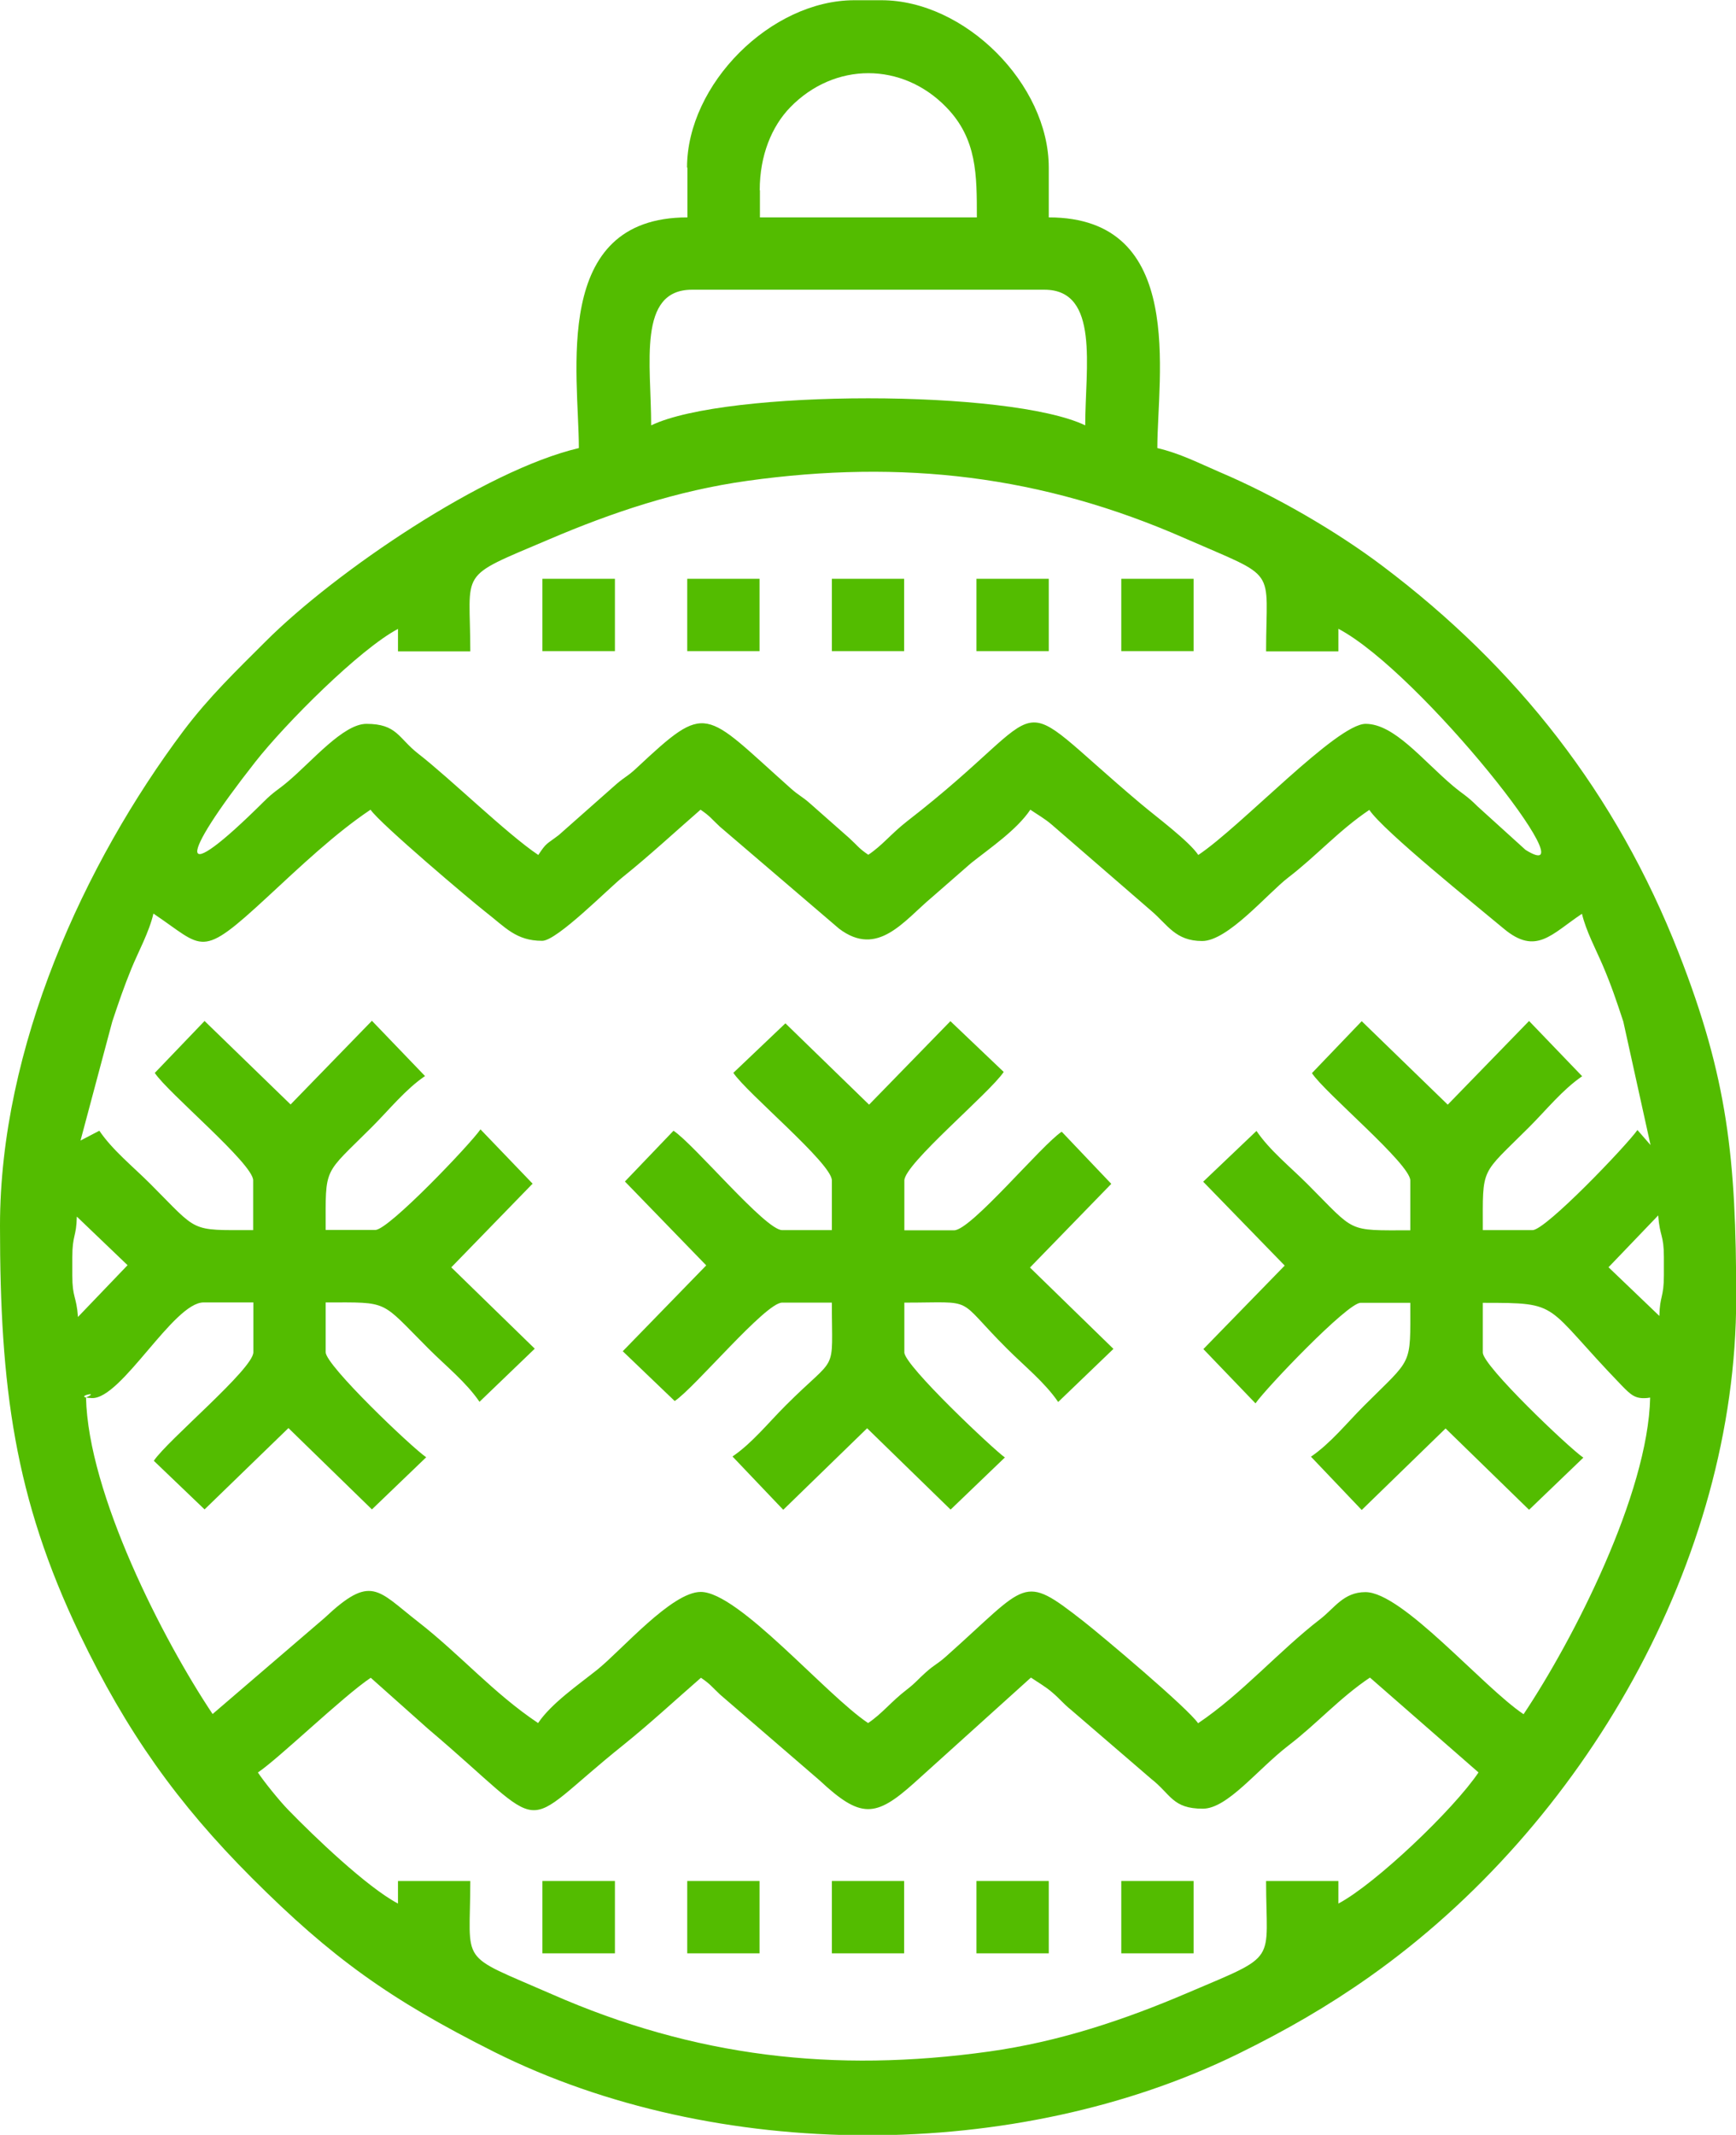
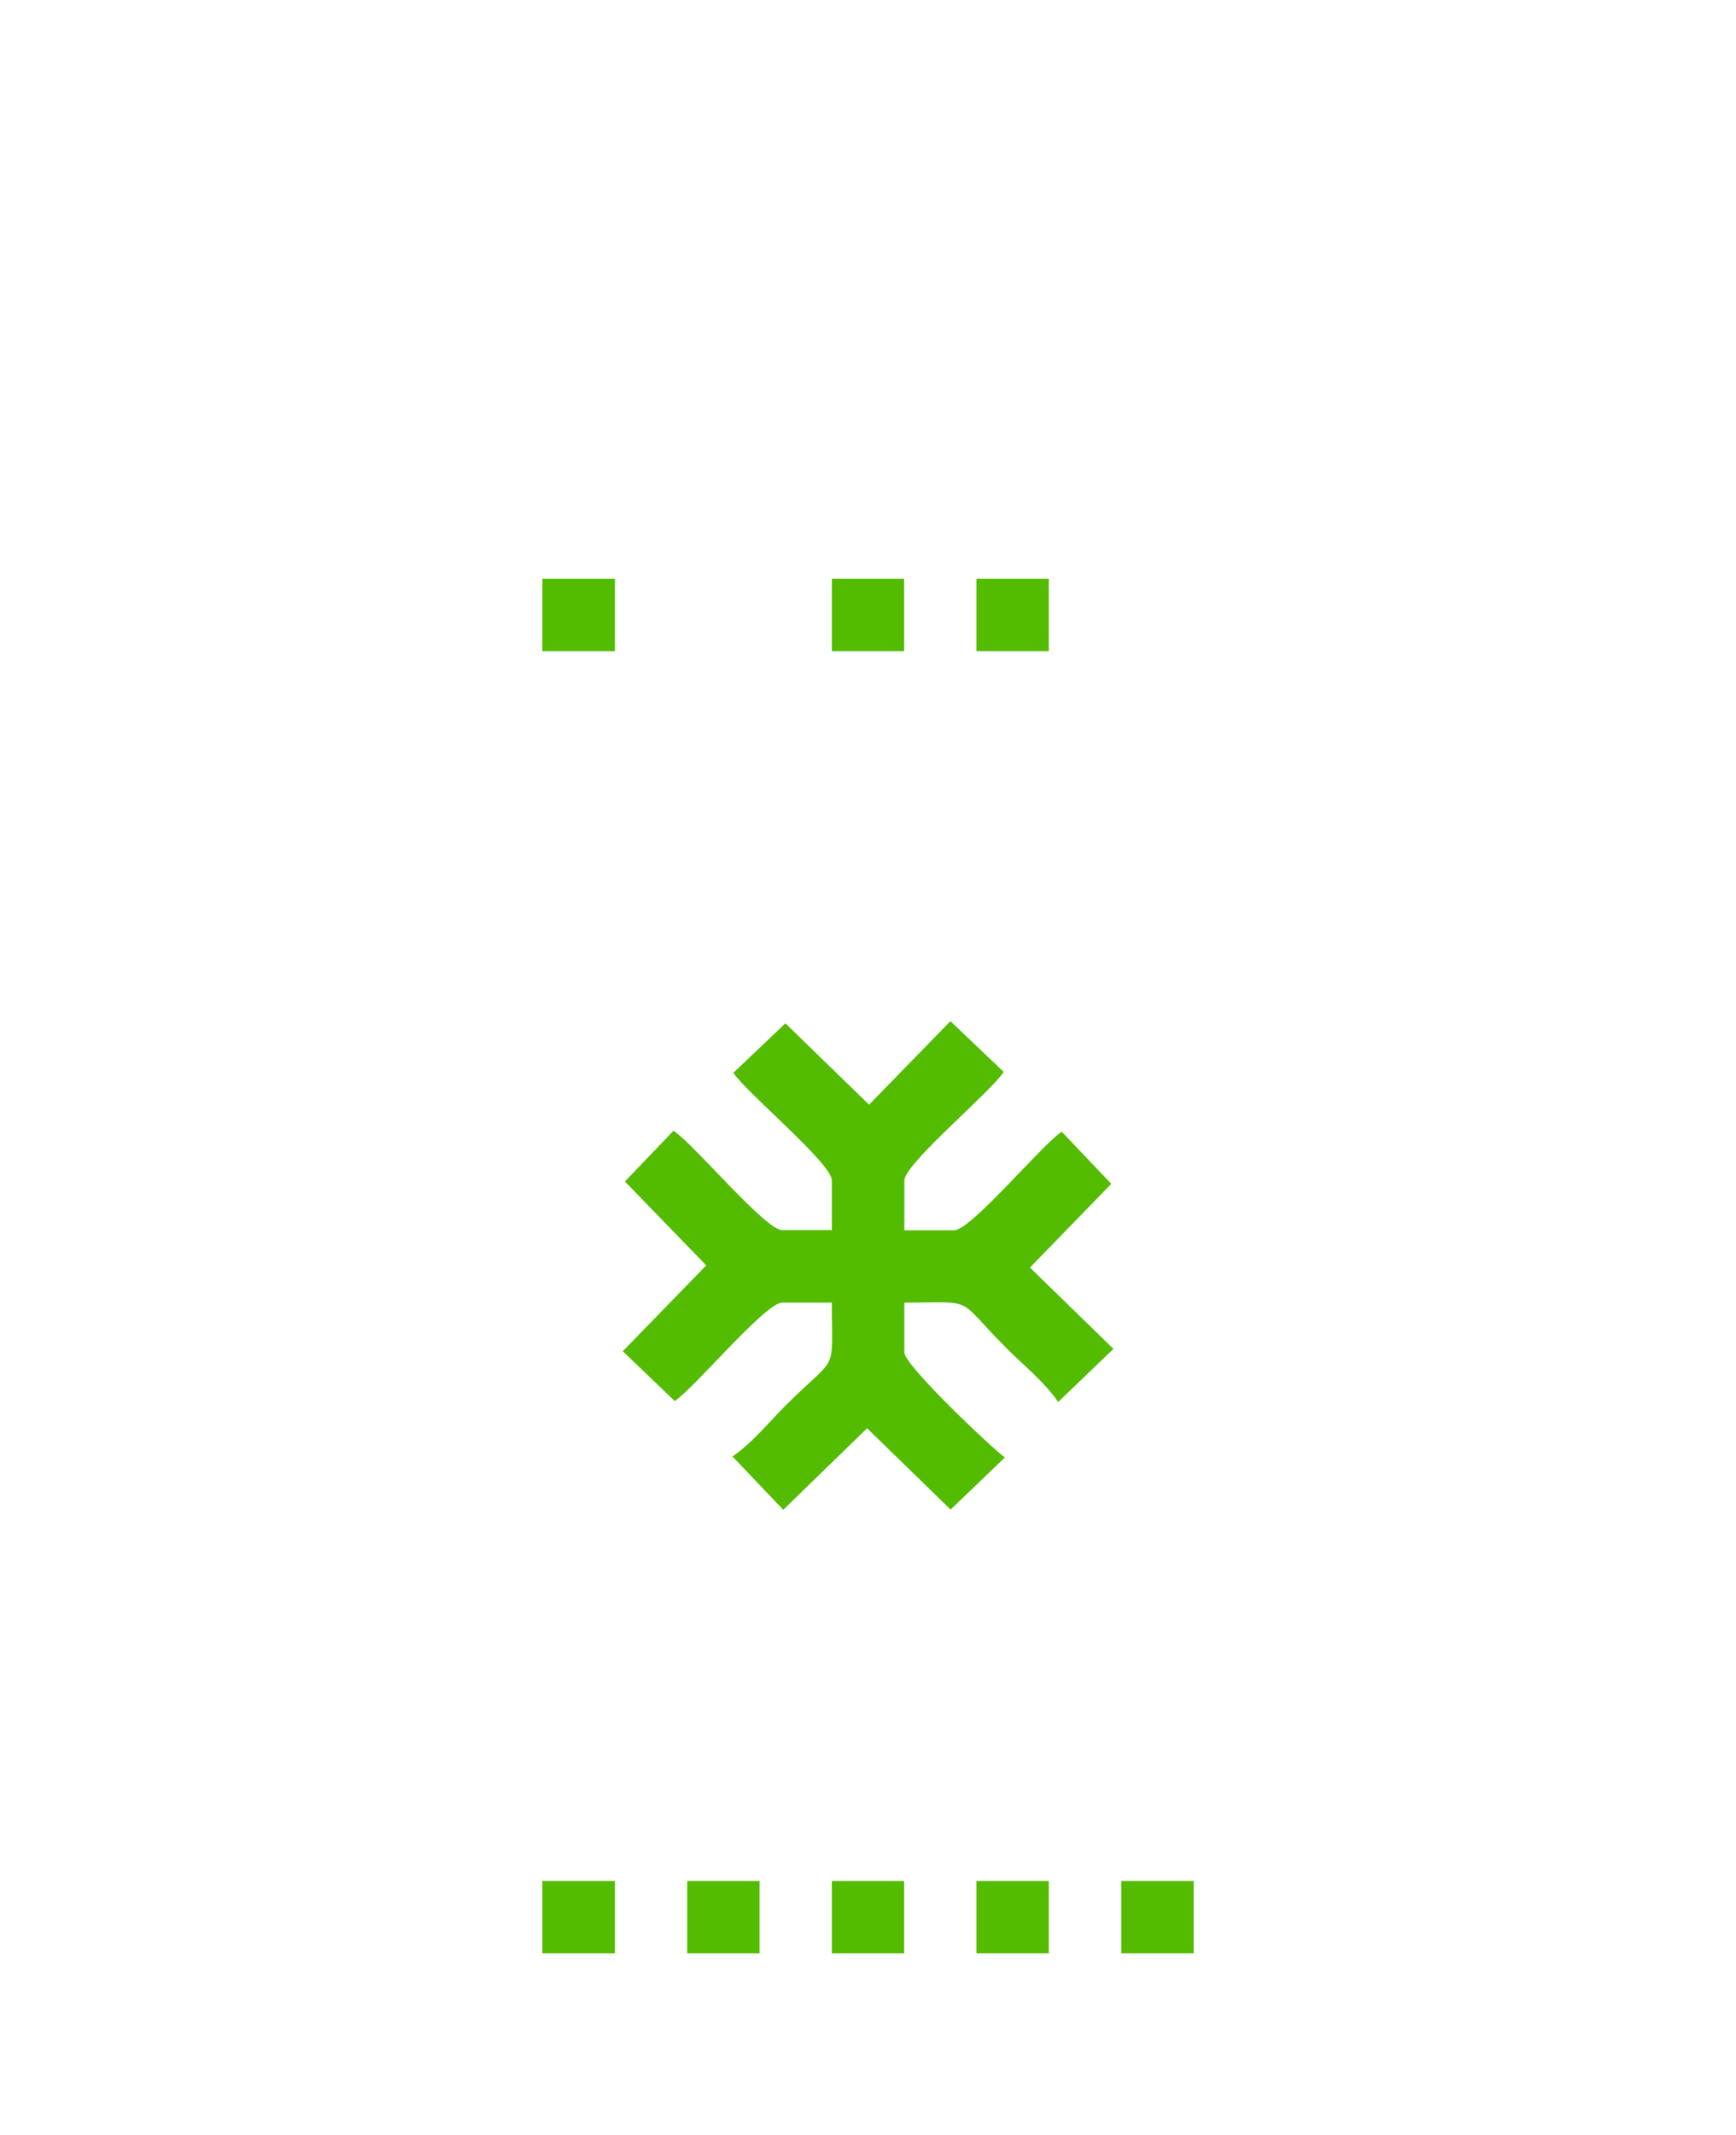
<svg xmlns="http://www.w3.org/2000/svg" xml:space="preserve" width="10.5mm" height="12.91mm" style="shape-rendering:geometricPrecision; text-rendering:geometricPrecision; image-rendering:optimizeQuality; fill-rule:evenodd; clip-rule:evenodd" viewBox="0 0 885.9 1089.2">
  <defs>
    <style type="text/css">
   
    .fil0 {fill:#53BC00}
   
  </style>
  </defs>
  <g id="Слой_x0020_1">
    <g id="_1864484557376">
-       <path class="fil0" d="M131.5 904.4c10.9,-7.3 43.6,-39 57.7,-48.4l29.3 26.1c64.5,54.6 43.5,53.1 99.6,8.2 13.8,-11.1 26.5,-22.9 39.6,-34.3 5,3.4 5.3,4.4 9.8,8.6l50.8 43.8c20.9,19.5 28.4,19.1 48.4,1.1l59.4 -53.6c3.5,2.4 7.3,4.5 10.9,7.6 4,3.4 5.5,5.6 9.6,8.9l40.9 35.2c10.1,7.9 10.8,15.2 26.3,15.2 12.6,0 27.7,-19.9 43.8,-32.3 14.5,-11.1 26,-24.2 41.5,-34.6l55.4 48.4c-12.6,18.8 -52.6,56.9 -71.5,66.9l0 -11.5 -36.9 0c0,42.5 7,37 -39.9,57 -32.5,13.9 -65.7,25 -101.5,30 -79,11 -150.1,2.8 -223.2,-29.3 -48.4,-21.2 -41.5,-13.9 -41.5,-57.7l-36.9 0 0 11.5c-15.9,-8.4 -43,-34.4 -56,-47.8 -4.4,-4.5 -12.4,-14.4 -15.5,-19.1zm689.3 -257.8l25.4 -26.5c0.8,11 2.9,9.7 2.9,21.3l0 9.2c0,11.6 -2.1,10.3 -2.3,20.8l-25.9 -24.8zm-781 25.4c-0.8,-11 -2.9,-9.7 -2.9,-21.3l0 -9.2c0,-11.6 2.1,-10.3 2.3,-20.8l25.9 24.8 -25.4 26.5zm795.9 -95.6c-5.5,7.9 -46.9,51.2 -53.6,51.2l-25.4 0c0,-32.9 -1.4,-27.5 23.6,-52.5 8.9,-8.9 17.1,-19.2 27.1,-26l-27.1 -28.2 -41.5 42.7 -43.9 -42.6 -25.4 26.5c6.5,10 50.2,46.3 50.2,54.8l0 25.4c-32.9,0 -27.5,1.4 -52.5,-23.6 -8.9,-8.9 -19.2,-17.1 -26,-27.1l-27.2 25.9 41.6 42.8 -41.5 42.6 26.6 27.7c5.3,-7.7 46.9,-51.3 53.6,-51.3l25.4 0c0,32.9 1.4,27.5 -23.6,52.5 -8.9,8.9 -17.1,19.2 -27.1,26l25.9 27.2 42.8 -41.6 42.6 41.5 27.7 -26.6c-7.7,-5.3 -51.3,-46.9 -51.3,-53.6l0 -25.4c40.7,0 30.5,0.4 70.9,42.2 4.6,4.7 6.8,6.8 12.5,6.4 0.2,-0 0.9,-0.1 1,-0.1 0.1,-0 0.7,-0.2 1,-0.1 -1.1,49.1 -39.2,123.5 -64.6,161.5 -21,-14.1 -61.8,-62.3 -80.7,-62.3 -11.2,0 -15.8,8.2 -23.1,13.8 -21,16.2 -40.1,38.2 -62.3,53.1 -5.1,-7.6 -48.9,-44.5 -58.6,-52.1 -31.5,-24.6 -27.8,-19.5 -70,18 -4.6,4.1 -5.7,4 -10.3,8.1 -4.2,3.7 -4.9,5.1 -9.7,8.8 -8.2,6.3 -12.6,12.3 -19.8,17.1 -21.8,-14.6 -66.1,-66.9 -85.4,-66.9 -14.8,0 -40.3,29.6 -52.7,39.6 -9.5,7.6 -23.5,17.2 -30.3,27.3 -22.9,-15.3 -39.7,-34.9 -61.3,-51.7 -20.8,-16.2 -23.8,-24.4 -47.7,-1.9l-57.1 49c-25.4,-38 -63.5,-112.4 -64.6,-161.5 8.4,-3.7 -8,-0.1 3,0.3 15.1,0.6 41.6,-48.8 57,-48.8l25.4 0 0 25.4c0,8.5 -43.7,44.8 -50.8,55.4l25.9 24.8 42.8 -41.5 42.6 41.5 27.7 -26.6c-7.7,-5.3 -51.3,-46.9 -51.3,-53.6l0 -25.4c32.9,0 27.5,-1.4 52.5,23.6 8.9,8.9 19.2,17.1 26,27.1l28.2 -27.1 -42.6 -41.5 41.5 -42.7 -26.6 -27.7c-5.3,7.7 -46.9,51.3 -53.6,51.3l-25.4 0c0,-32.9 -1.4,-27.5 23.6,-52.5 8.9,-8.9 17.1,-19.2 27.1,-26l-27.1 -28.2 -41.5 42.7 -43.9 -42.6 -25.4 26.5c6.5,10 50.2,46.3 50.2,54.8l0 25.4c-32.9,0 -27.5,1.4 -52.5,-23.6 -8.9,-8.9 -19.2,-17.1 -26,-27.1l-9.6 5 16.2 -60.7c3.3,-9.9 6,-17.8 9.8,-27.1 3.3,-8.1 9.1,-18.7 11.2,-28 26.1,17.5 23.4,23.7 58.3,-8.6 16.2,-15 34.5,-32.4 52.5,-44.4 4.8,7.1 51.3,46.4 58.6,52.1 10.2,7.9 15.6,14.8 29,14.8 7.6,0 34.1,-27 41.2,-32.6 13.8,-11.1 26.5,-22.9 39.6,-34.3 5,3.4 5.3,4.4 9.8,8.6l60.9 52.1c19.8,15 33.1,-4.1 47.6,-16.2l19.7 -17.2c9.8,-7.8 23.3,-16.9 30.3,-27.3 3.5,2.4 7.3,4.5 10.9,7.6l50.7 43.9c8.5,7.2 12.4,15.5 26.1,15.5 13.1,0 33.4,-24.3 43.8,-32.3 14.5,-11.1 26,-24.2 41.5,-34.6 7.1,10.7 55,49.2 68.6,60.6 16.5,13.8 24.3,2.8 39.9,-7.6 2.1,8.8 6.9,17.7 10.6,26.3 4.4,10.3 7,18.1 10.5,28.7l13.9 63 -6.8 -7.8zm-632.6 -255.6l0 11.5 36.9 0c0,-42.4 -7.1,-37 39.9,-57 32.5,-13.9 65.7,-25 101.5,-30 79,-11 150.1,-2.8 223.2,29.3 48.4,21.2 41.5,13.9 41.5,57.7l36.9 0 0 -11.5c42.2,22.3 130.4,134.6 95.5,112.8l-24.5 -22.2c-5.5,-5.5 -7,-5.8 -12.6,-10.5 -15.5,-13.1 -29.9,-31.6 -44.5,-31.6 -14.8,0 -63.5,52.3 -85.4,66.9 -4.7,-7.1 -22,-19.9 -29.3,-26.1 -71.8,-60.4 -39.7,-52.7 -119.3,8.9 -8.2,6.4 -12.6,12.3 -19.8,17.1 -5,-3.4 -5.3,-4.5 -9.8,-8.6l-19.6 -17.3c-4.6,-4.1 -5.7,-4 -10.3,-8.1 -44.7,-39.8 -42.1,-44.3 -78.5,-10.3 -4.7,4.4 -5.6,4.2 -10.3,8.2l-29.4 26c-6.4,4.9 -6.2,3.7 -10.5,10.2 -16,-10.7 -44.8,-38.9 -61.3,-51.7 -10.1,-7.9 -10.8,-15.2 -26.4,-15.2 -11.8,0 -27.6,18.9 -39.9,29.3 -5.5,4.7 -7.1,5 -12.6,10.5 -44.7,44.4 -44.1,30.4 -4.2,-20.4 15.4,-19.6 53.2,-57.5 72.9,-67.9zm129.2 -103.8c0,-31.4 -7.1,-69.2 20.8,-69.2l179.9 0c28.3,0 20.8,39.8 20.8,69.2 -38.4,-18.4 -183.1,-18.4 -221.5,0zm55.4 -120c0,-17.8 6.2,-32.6 15.5,-42.2 22.6,-23.3 57.3,-23.3 79.8,0 15.6,16.1 15.5,34.4 15.5,56.1l-110.7 0 0 -13.8zm-36.9 -11.5l0 25.4c-69.8,0 -55.4,80.1 -55.4,117.7 -47.9,11.2 -124.2,63 -159.8,98.6 -15.2,15.2 -28.8,28.2 -42,45.7 -50.6,67.5 -93.6,161.4 -93.6,252.5 0,82.1 7.3,138.7 40.7,208.4 23.8,49.6 49.8,86.3 87.9,124.4 40.5,40.5 70.2,61.9 123.6,88.7 113.2,56.6 266.5,56.6 380,0.8 24.2,-11.9 45.7,-24.3 66.9,-39.3 109.1,-77.1 186.9,-212 186.9,-346.1 0,-71.3 -4.4,-112.4 -29.3,-176 -31.9,-81.5 -82.6,-145.8 -151,-197.4 -23.7,-17.9 -55.1,-36.1 -83.4,-48.1 -10.7,-4.6 -20.1,-9.5 -31.7,-12.2 0,-36.6 15,-117.7 -55.4,-117.7l0 -25.4c0,-42.6 -42.8,-85.4 -85.4,-85.4l-13.8 0c-42.6,0 -85.4,42.8 -85.4,85.4z" />
      <path class="fil0" d="M374.2 547.3c6.6,10.1 50.3,46.3 50.3,54.9l0 25.4 -25.4 0c-8.5,0 -44.8,-43.7 -55.4,-50.7l-24.8 25.9 41.5 42.8 -42.6 43.8 26.5 25.4c10,-6.5 46.3,-50.2 54.8,-50.2l25.4 0c0,37.6 3.5,25.4 -23.6,52.5 -8.9,8.9 -17.1,19.2 -27.1,26l25.9 27.2 42.8 -41.6 42.6 41.5 27.7 -26.6c-5.5,-3.8 -51.3,-46.9 -51.3,-53.6l0 -25.4c37.6,0 25.3,-3.5 52.5,23.6 8.9,8.9 19.2,17.1 26,27.1l28.2 -27.1 -42.6 -41.5 41.5 -42.7 -25.3 -26.6c-10.1,6.6 -46.3,50.3 -54.9,50.3l-25.4 0 0 -25.4c0,-8.5 43.7,-44.8 50.7,-55.4l-27.2 -25.9 -41.5 42.6 -42.7 -41.5 -26.6 25.3z" />
      <polygon class="fil0" points="276.8,332.2 313.8,332.2 313.8,295.3 276.8,295.3 " />
-       <polygon class="fil0" points="350.7,332.2 387.6,332.2 387.6,295.3 350.7,295.3 " />
      <polygon class="fil0" points="424.5,332.2 461.4,332.2 461.4,295.3 424.5,295.3 " />
      <polygon class="fil0" points="498.3,332.2 535.2,332.2 535.2,295.3 498.3,295.3 " />
-       <polygon class="fil0" points="572.2,332.2 609.1,332.2 609.1,295.3 572.2,295.3 " />
      <polygon class="fil0" points="276.8,996.6 313.8,996.6 313.8,959.7 276.8,959.7 " />
      <polygon class="fil0" points="350.7,996.6 387.6,996.6 387.6,959.7 350.7,959.7 " />
      <polygon class="fil0" points="424.5,996.6 461.4,996.6 461.4,959.7 424.5,959.7 " />
      <polygon class="fil0" points="498.3,996.6 535.2,996.6 535.2,959.7 498.3,959.7 " />
      <polygon class="fil0" points="572.2,996.6 609.1,996.6 609.1,959.7 572.2,959.7 " />
    </g>
  </g>
</svg>